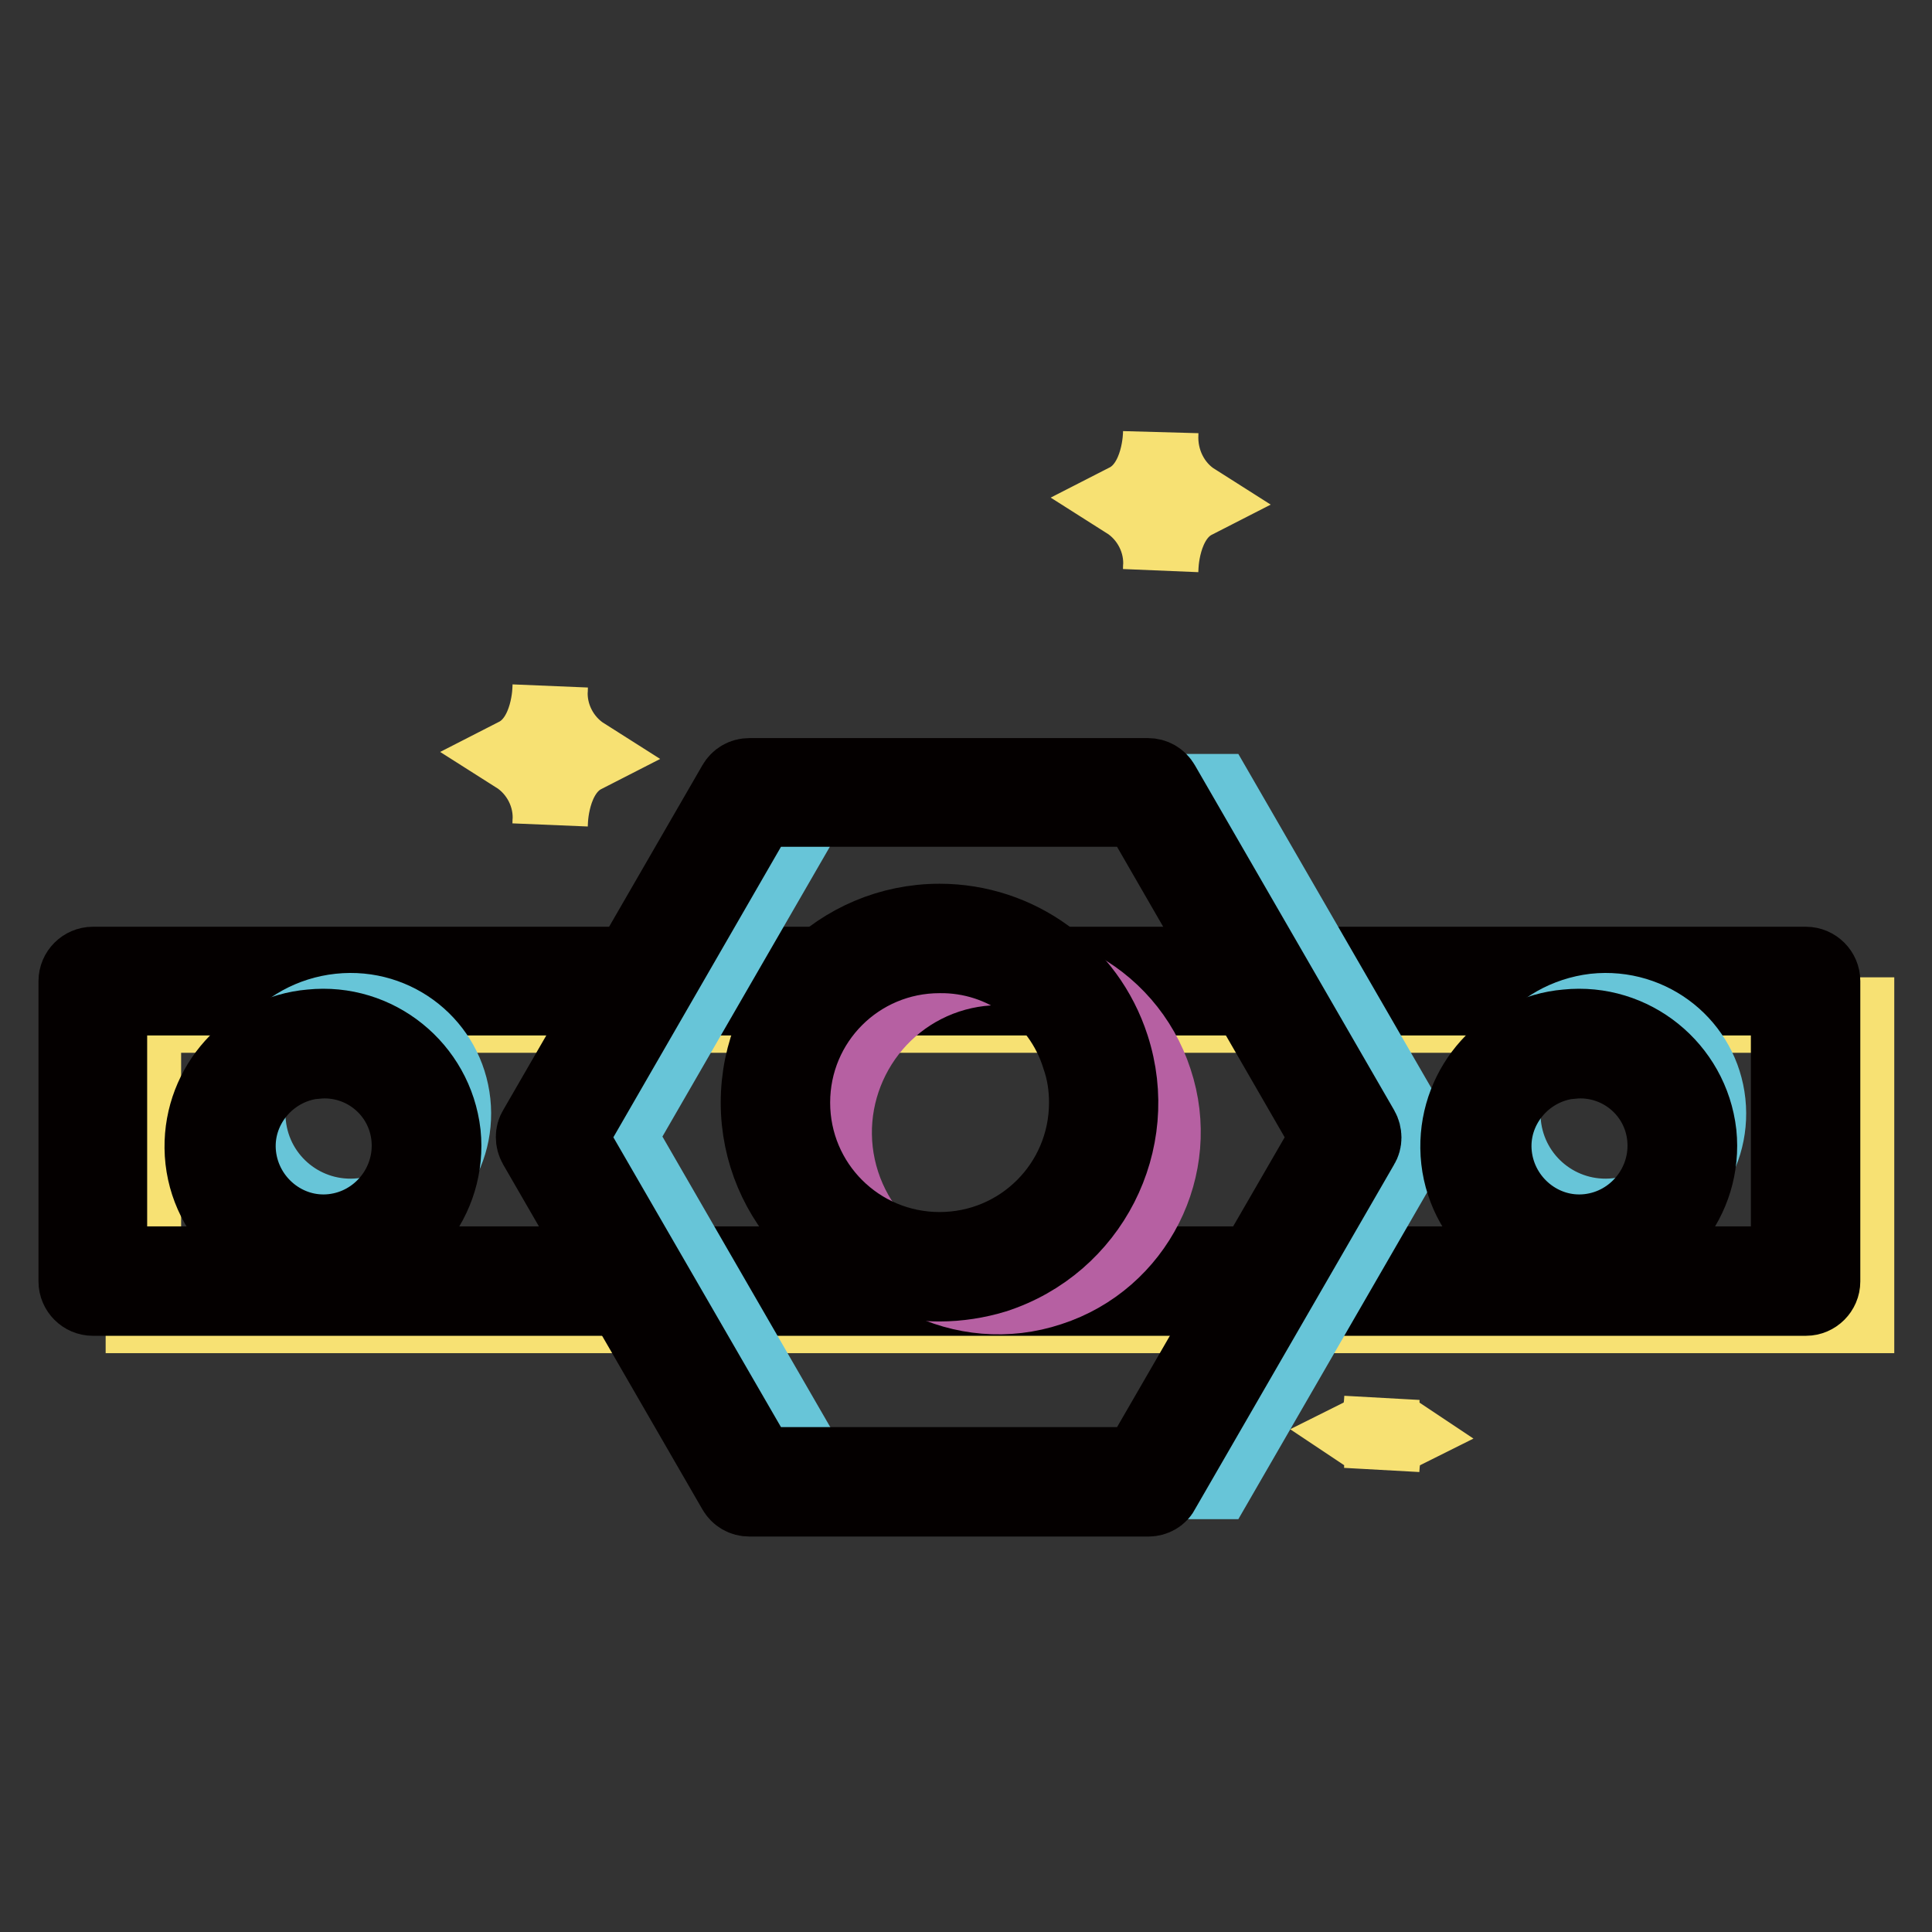
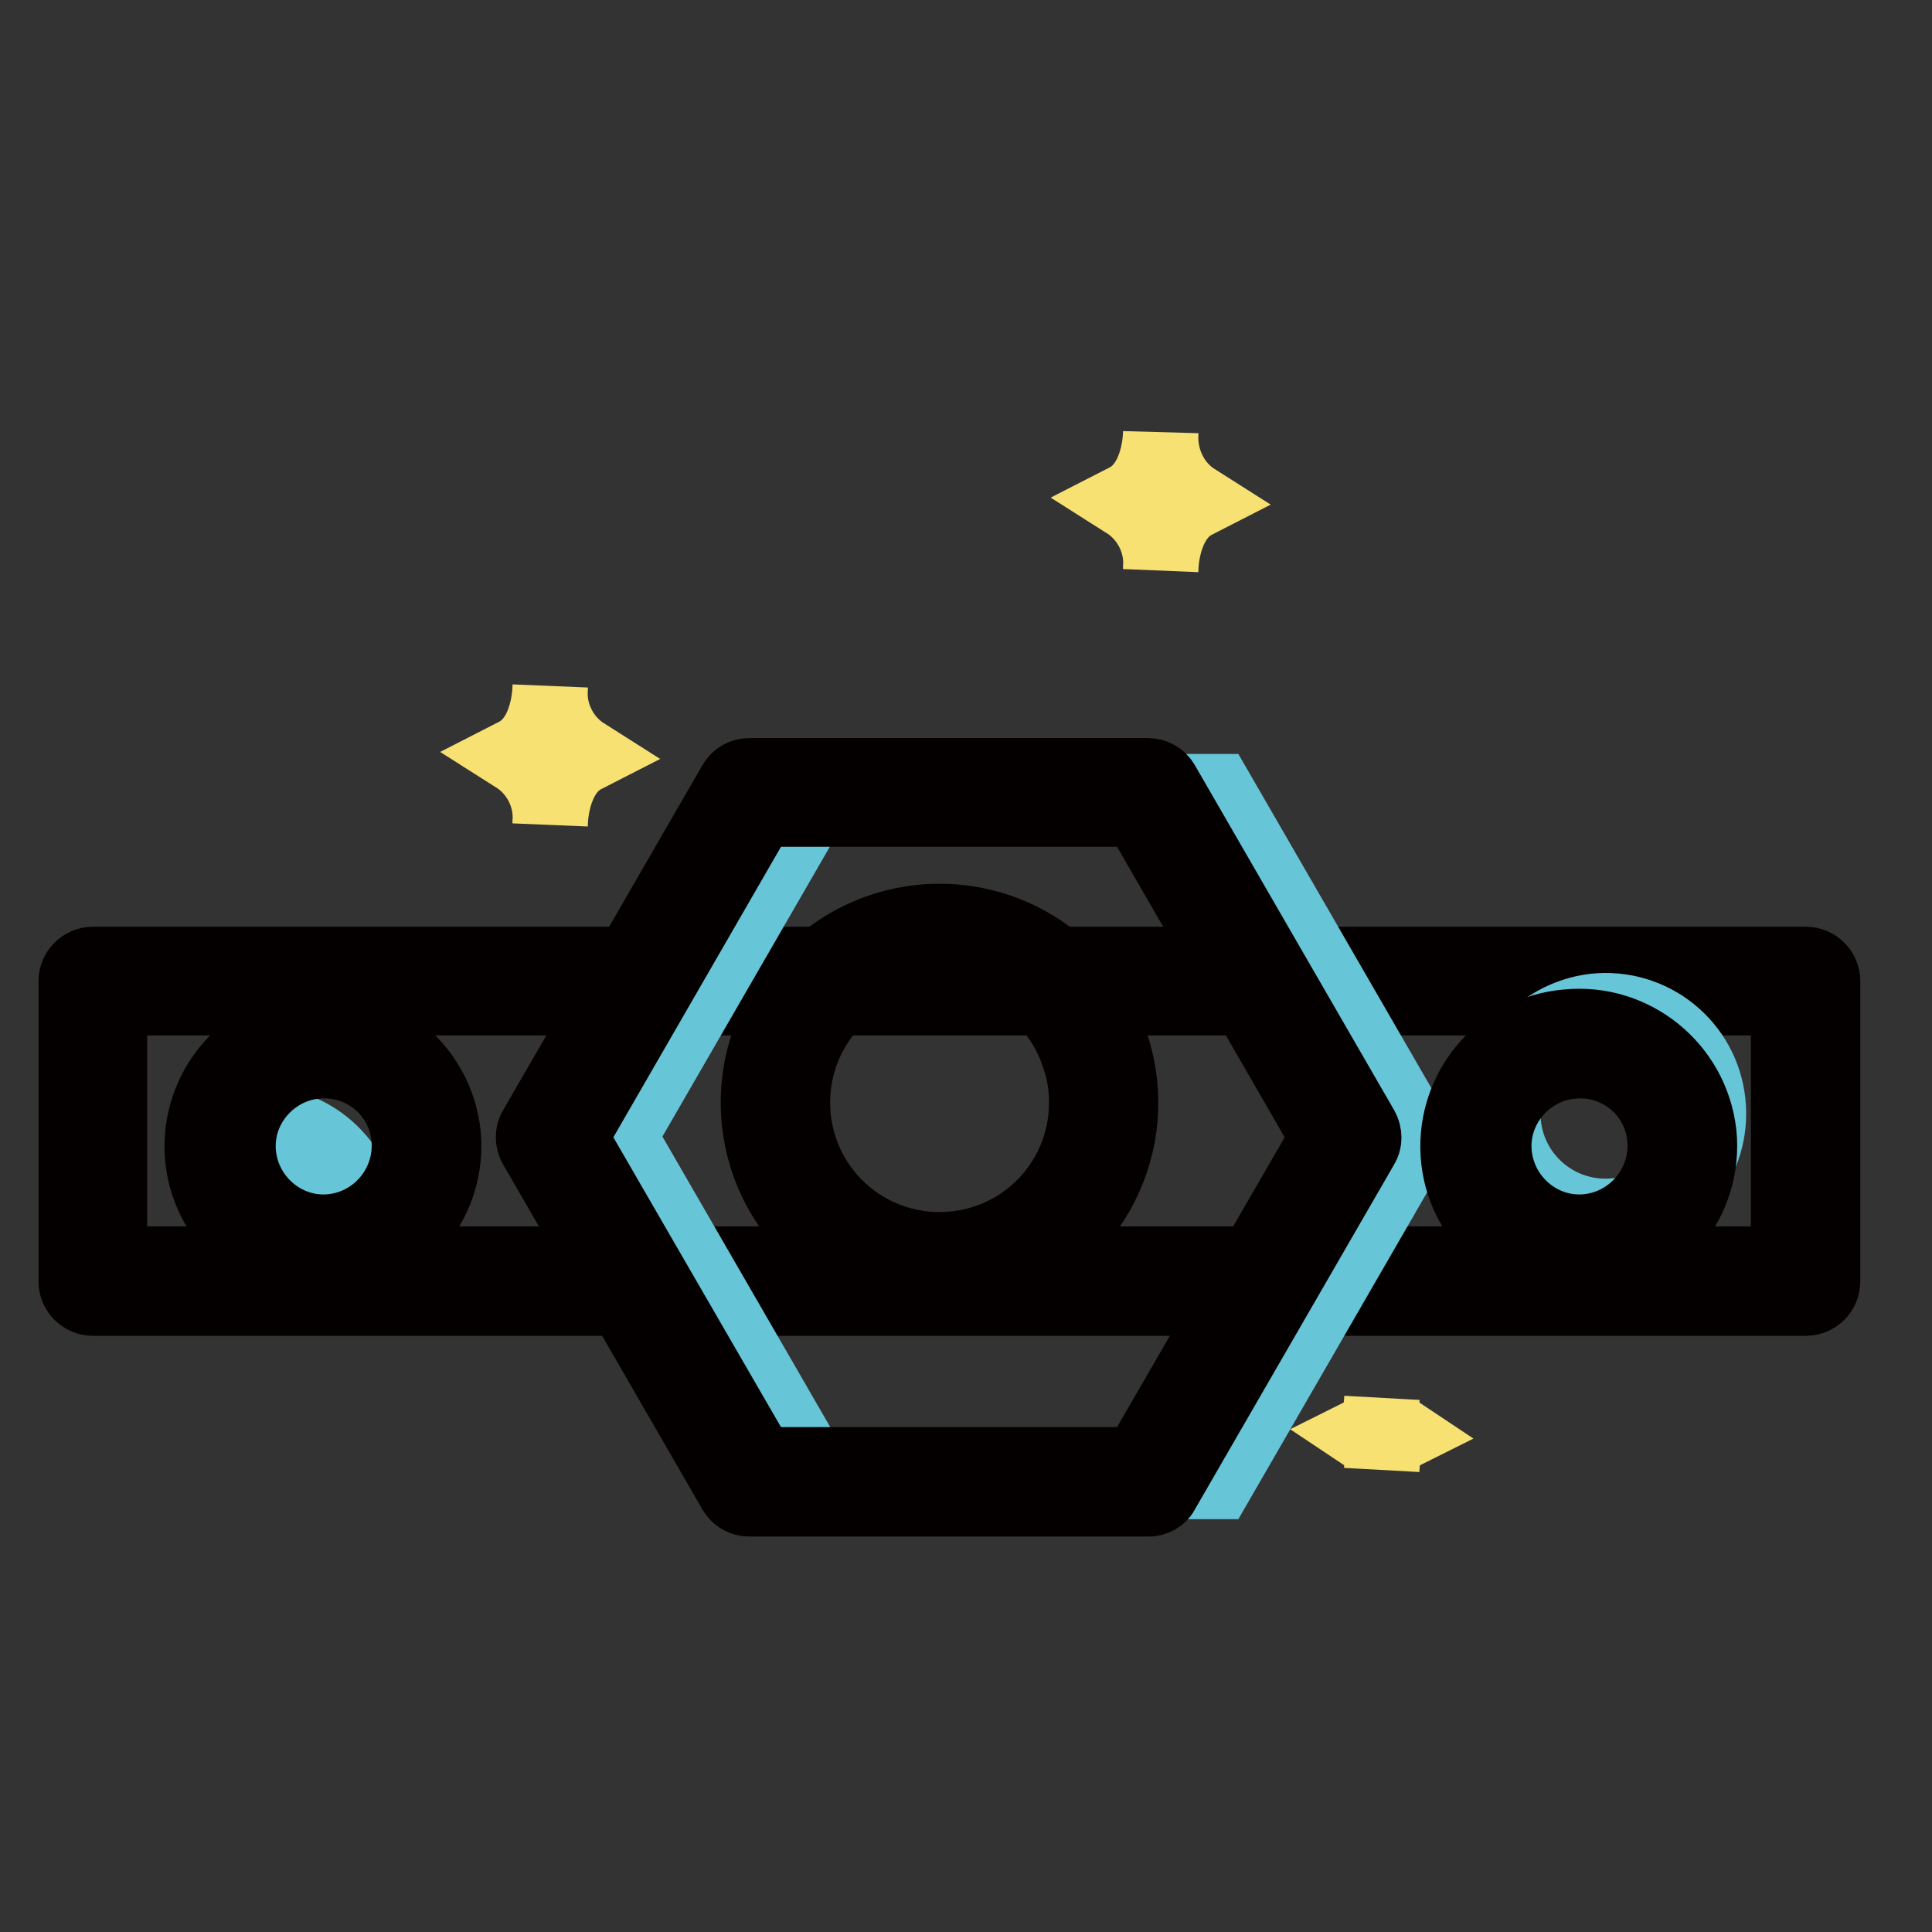
<svg xmlns="http://www.w3.org/2000/svg" version="1.1" x="0px" y="0px" viewBox="0 0 256 256" enable-background="new 0 0 256 256" xml:space="preserve">
  <rect x="0" y="0" width="256" height="256" fill="#333333" stroke="none" />
  <g>
-     <path stroke-width="10" fill-opacity="0" stroke="#f7e173" d="M19,134.5h227v39.8H19V134.5z" />
    <path stroke-width="10" fill-opacity="0" stroke="#040000" d="M239.3,172h-227c-1.2,0-2.2-1-2.2-2.2l0,0V130c0-1.2,1-2.2,2.2-2.2h227c1.2,0,2.2,1,2.2,2.2l0,0v39.8 C241.5,171,240.5,172,239.3,172L239.3,172z M14.5,167.5H237v-35.3H14.5V167.5z" />
    <path stroke-width="10" fill-opacity="0" stroke="#f7e173" d="M153.8,57.4c0,0,0,6.7-4.5,9c3,1.9,4.8,5.4,4.5,9c0,0,0-6.7,4.5-9C155.3,64.5,153.6,61,153.8,57.4z  M72.9,91.1c0,0,0,6.7-4.5,9c3,1.9,4.8,5.4,4.5,9c0,0,0-6.7,4.5-9C74.4,98.2,72.6,94.7,72.9,91.1z M183.1,185.5c0,0,0,3.4-2.2,4.5 c1.5,1,2.4,2.7,2.2,4.5c0,0,0-3.4,2.2-4.5C183.8,189,182.9,187.3,183.1,185.5z" />
    <path stroke-width="10" fill-opacity="0" stroke="#ffffff" d="M152.2,104.9H99.3l-26.4,45.7l26.4,45.7h52.8l26.4-45.7L152.2,104.9z" />
    <path stroke-width="10" fill-opacity="0" stroke="#67c5d8" d="M161.2,104.9h-52.8l-26.4,45.7l26.4,45.7h52.8l26.4-45.7L161.2,104.9z" />
    <path stroke-width="10" fill-opacity="0" stroke="#040000" d="M152.2,198.6H99.3c-0.8,0-1.5-0.4-1.9-1.1L71,151.8c-0.4-0.7-0.4-1.6,0-2.2l26.4-45.7 c0.4-0.7,1.1-1.1,1.9-1.1h52.8c0.8,0,1.5,0.4,1.9,1.1l26.4,45.7c0.4,0.7,0.4,1.6,0,2.2l-26.4,45.7 C153.7,198.2,152.9,198.6,152.2,198.6z M100.6,194.1h50.3l25.1-43.4l-25.1-43.5h-50.3l-25.1,43.5L100.6,194.1z" />
    <path stroke-width="10" fill-opacity="0" stroke="#ffffff" d="M103.8,152.9c3.7,11.4,16,17.7,27.5,13.9c11.4-3.7,17.7-16,13.9-27.5c0,0,0,0,0,0 c-3.7-11.4-16-17.7-27.5-13.9C106.3,129.1,100.1,141.4,103.8,152.9C103.8,152.9,103.8,152.9,103.8,152.9z" />
-     <path stroke-width="10" fill-opacity="0" stroke="#b660a2" d="M111.6,156.8c3.7,11.4,16.1,17.7,27.5,13.9c11.4-3.7,17.7-16.1,13.9-27.5l0,0c-3.7-11.4-16-17.7-27.5-13.9 C114.1,133.1,107.9,145.4,111.6,156.8C111.6,156.8,111.6,156.8,111.6,156.8z" />
    <path stroke-width="10" fill-opacity="0" stroke="#040000" d="M124.5,170.1c-13.3,0-24-10.8-24-24c0-13.3,10.8-24,24-24c10.4,0,19.6,6.7,22.8,16.6 c4.1,12.6-2.8,26.2-15.5,30.3C129.5,169.7,127,170.1,124.5,170.1z M124.5,126.6c-10.8,0-19.5,8.7-19.5,19.5 c0,10.8,8.7,19.5,19.5,19.5c10.8,0,19.5-8.7,19.5-19.5c0-2.1-0.3-4.1-1-6.1C140.5,132,133,126.5,124.5,126.6z" />
    <path stroke-width="10" fill-opacity="0" stroke="#ffffff" d="M29.4,153.3c0.8,7.5,7.5,12.9,15,12.1c7.5-0.8,12.9-7.5,12.1-15l0,0c-0.8-7.5-7.5-12.9-15-12.1 C34,139.1,28.6,145.8,29.4,153.3z" />
-     <path stroke-width="10" fill-opacity="0" stroke="#67c5d8" d="M32.9,149c0.8,7.5,7.5,12.9,15,12.1c7.5-0.8,12.9-7.5,12.1-15c0,0,0,0,0,0c-0.8-7.5-7.5-12.9-15-12.1 C37.5,134.8,32,141.5,32.9,149z" />
+     <path stroke-width="10" fill-opacity="0" stroke="#67c5d8" d="M32.9,149c0.8,7.5,7.5,12.9,15,12.1c0,0,0,0,0,0c-0.8-7.5-7.5-12.9-15-12.1 C37.5,134.8,32,141.5,32.9,149z" />
    <path stroke-width="10" fill-opacity="0" stroke="#040000" d="M42.9,167.7c-8.8,0.1-16-6.9-16.1-15.6c-0.1-8.3,6.2-15.3,14.4-16c8.7-0.9,16.5,5.4,17.5,14.1 c0.9,8.7-5.4,16.5-14.1,17.5C44.1,167.7,43.5,167.7,42.9,167.7L42.9,167.7z M41.7,140.6c-6.2,0.7-10.8,6.3-10.1,12.5 s6.3,10.8,12.5,10.1c6.2-0.7,10.7-6.3,10.1-12.5c-0.6-6.2-6.1-10.7-12.3-10.1C41.9,140.5,41.8,140.5,41.7,140.6z" />
    <path stroke-width="10" fill-opacity="0" stroke="#ffffff" d="M195.8,153.3c0.8,7.5,7.5,12.9,15,12.1c7.5-0.8,12.9-7.5,12.1-15l0,0c-0.8-7.5-7.5-12.9-15-12.1 C200.4,139.1,194.9,145.8,195.8,153.3z" />
    <path stroke-width="10" fill-opacity="0" stroke="#67c5d8" d="M199.2,149c0.8,7.5,7.5,12.9,15,12.1c7.5-0.8,12.9-7.5,12.1-15c-0.8-7.5-7.5-12.9-15-12.1 C203.8,134.9,198.4,141.6,199.2,149z" />
    <path stroke-width="10" fill-opacity="0" stroke="#040000" d="M209.3,167.7c-8.8,0.1-16-6.9-16.1-15.6c-0.1-8.3,6.2-15.3,14.4-16c8.7-0.9,16.5,5.4,17.5,14.1 c0.9,8.7-5.4,16.5-14.1,17.5C210.4,167.7,209.8,167.7,209.3,167.7L209.3,167.7z M208.1,140.6c-6.2,0.7-10.8,6.3-10.1,12.5 c0.7,6.2,6.3,10.8,12.5,10.1c6.2-0.7,10.7-6.3,10.1-12.5c-0.6-6.2-6.1-10.7-12.3-10.1C208.3,140.5,208.2,140.5,208.1,140.6z" />
  </g>
</svg>